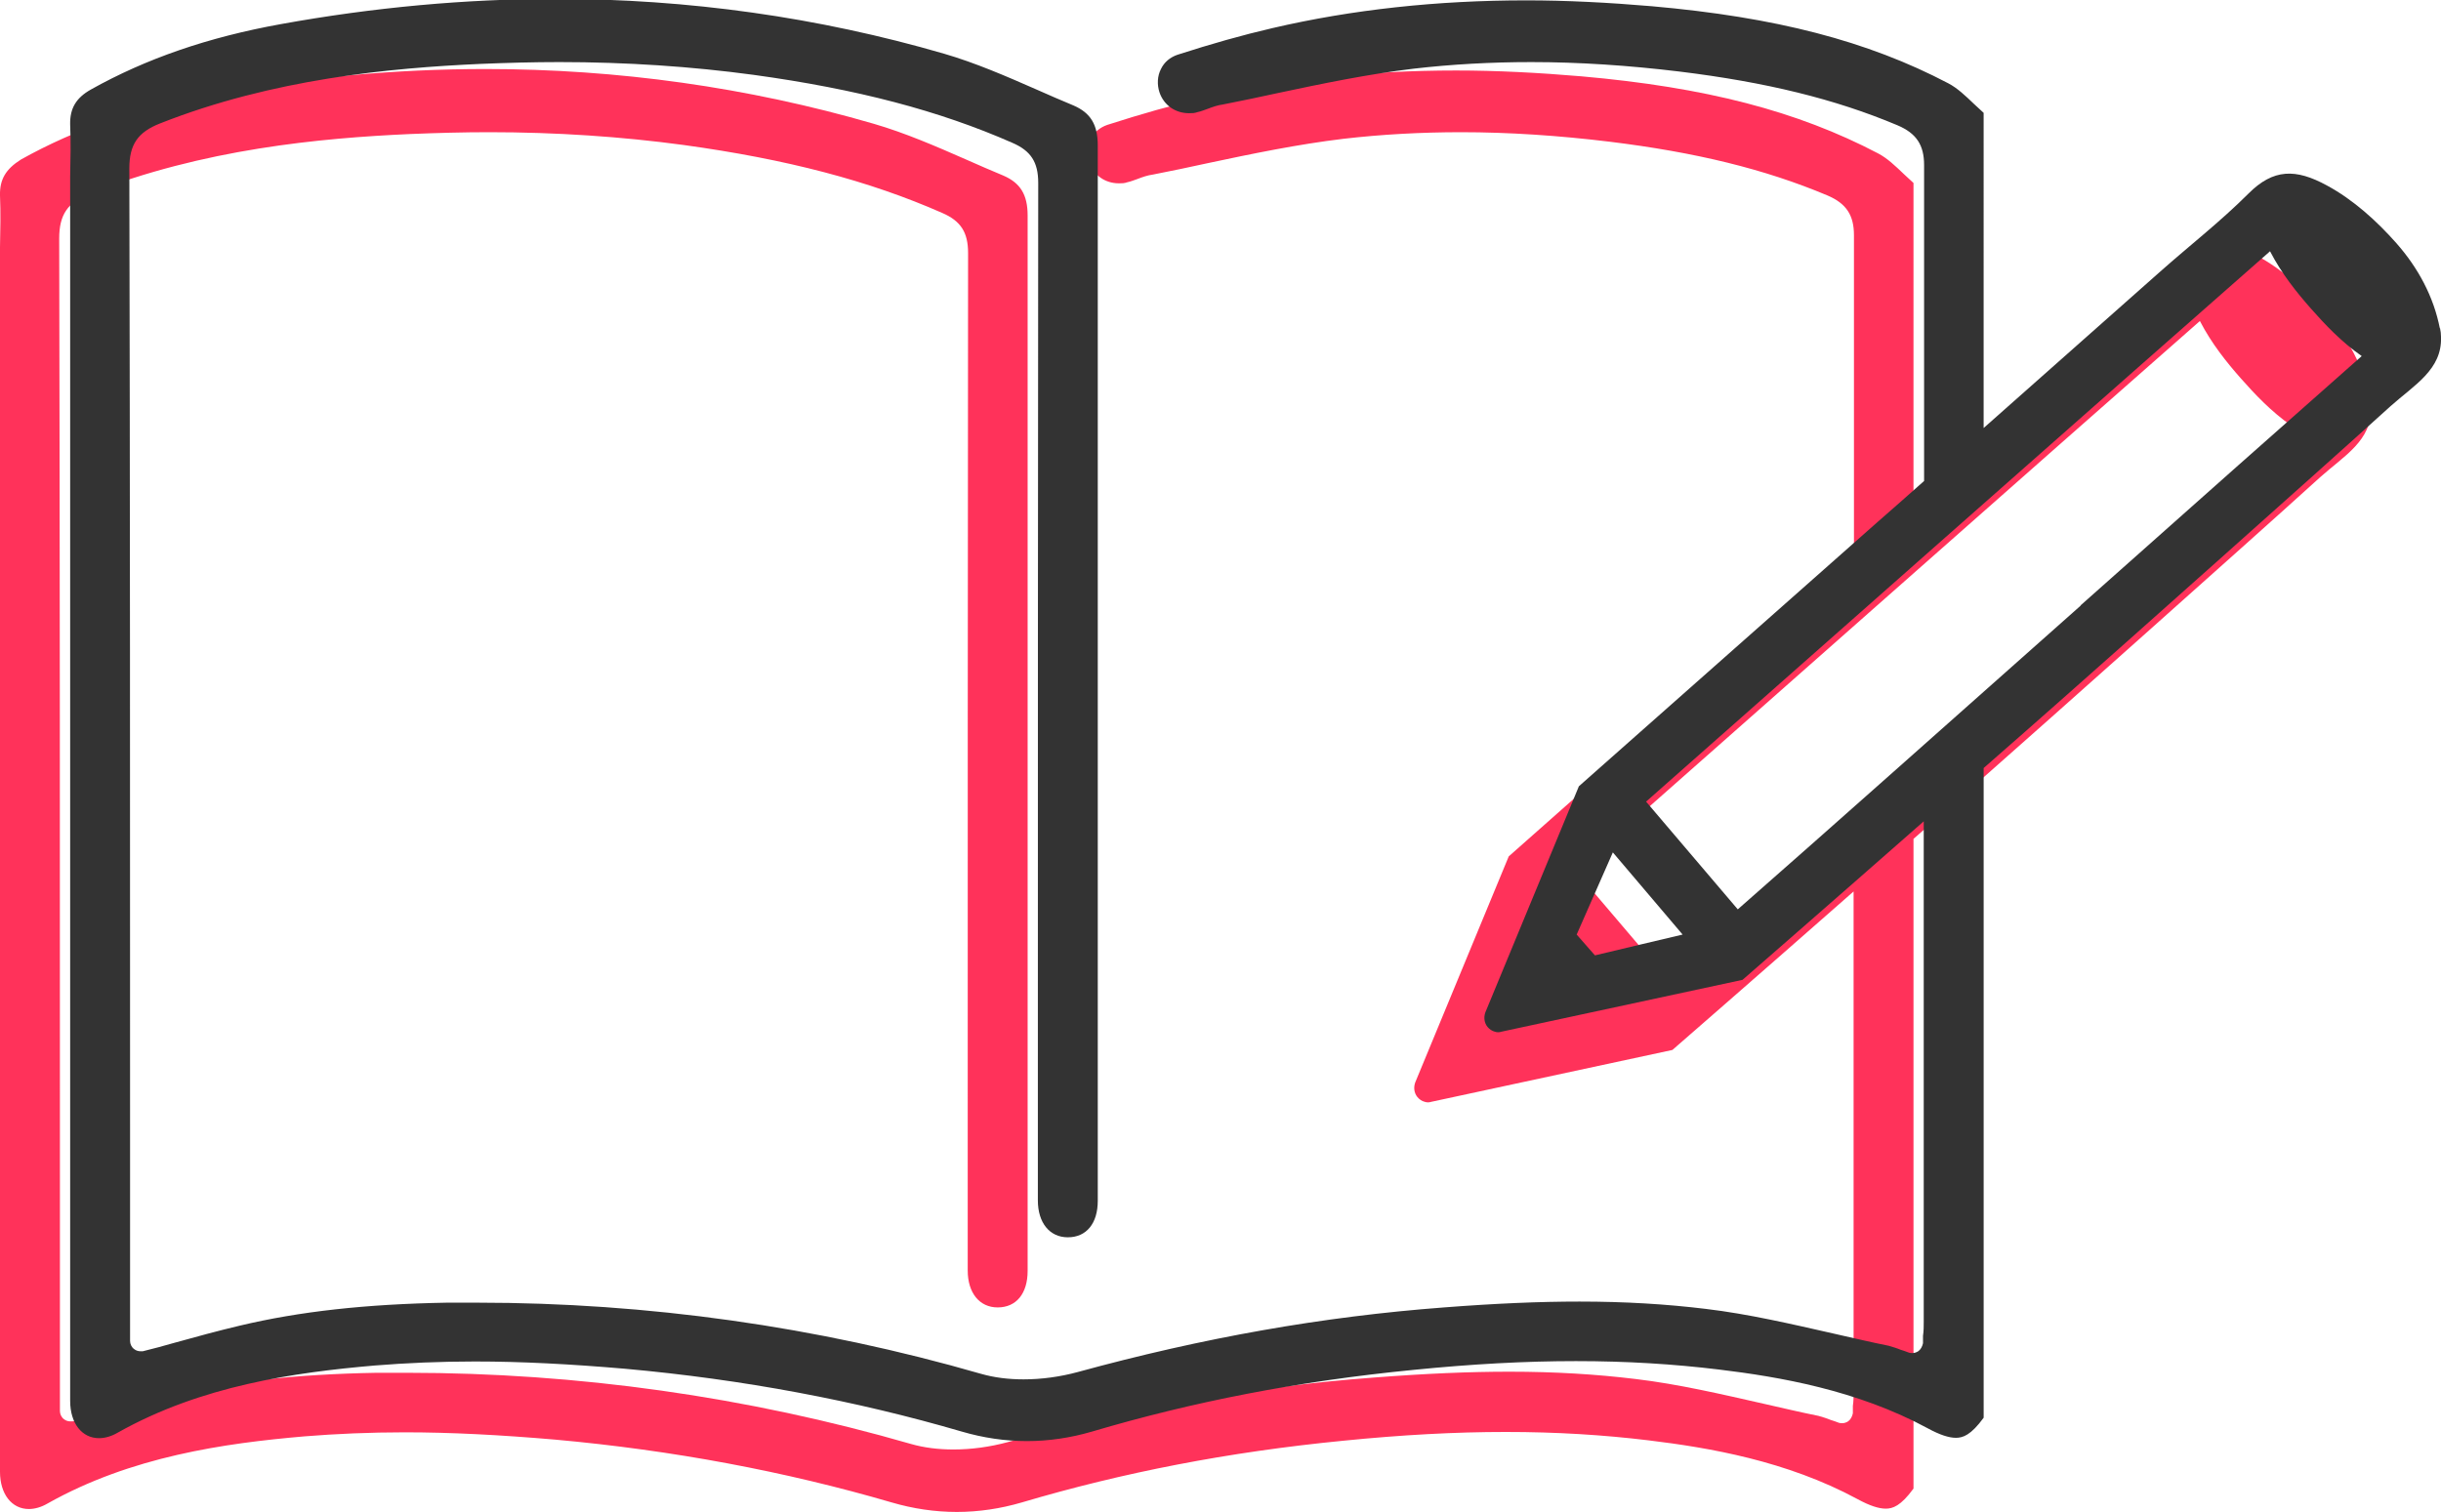
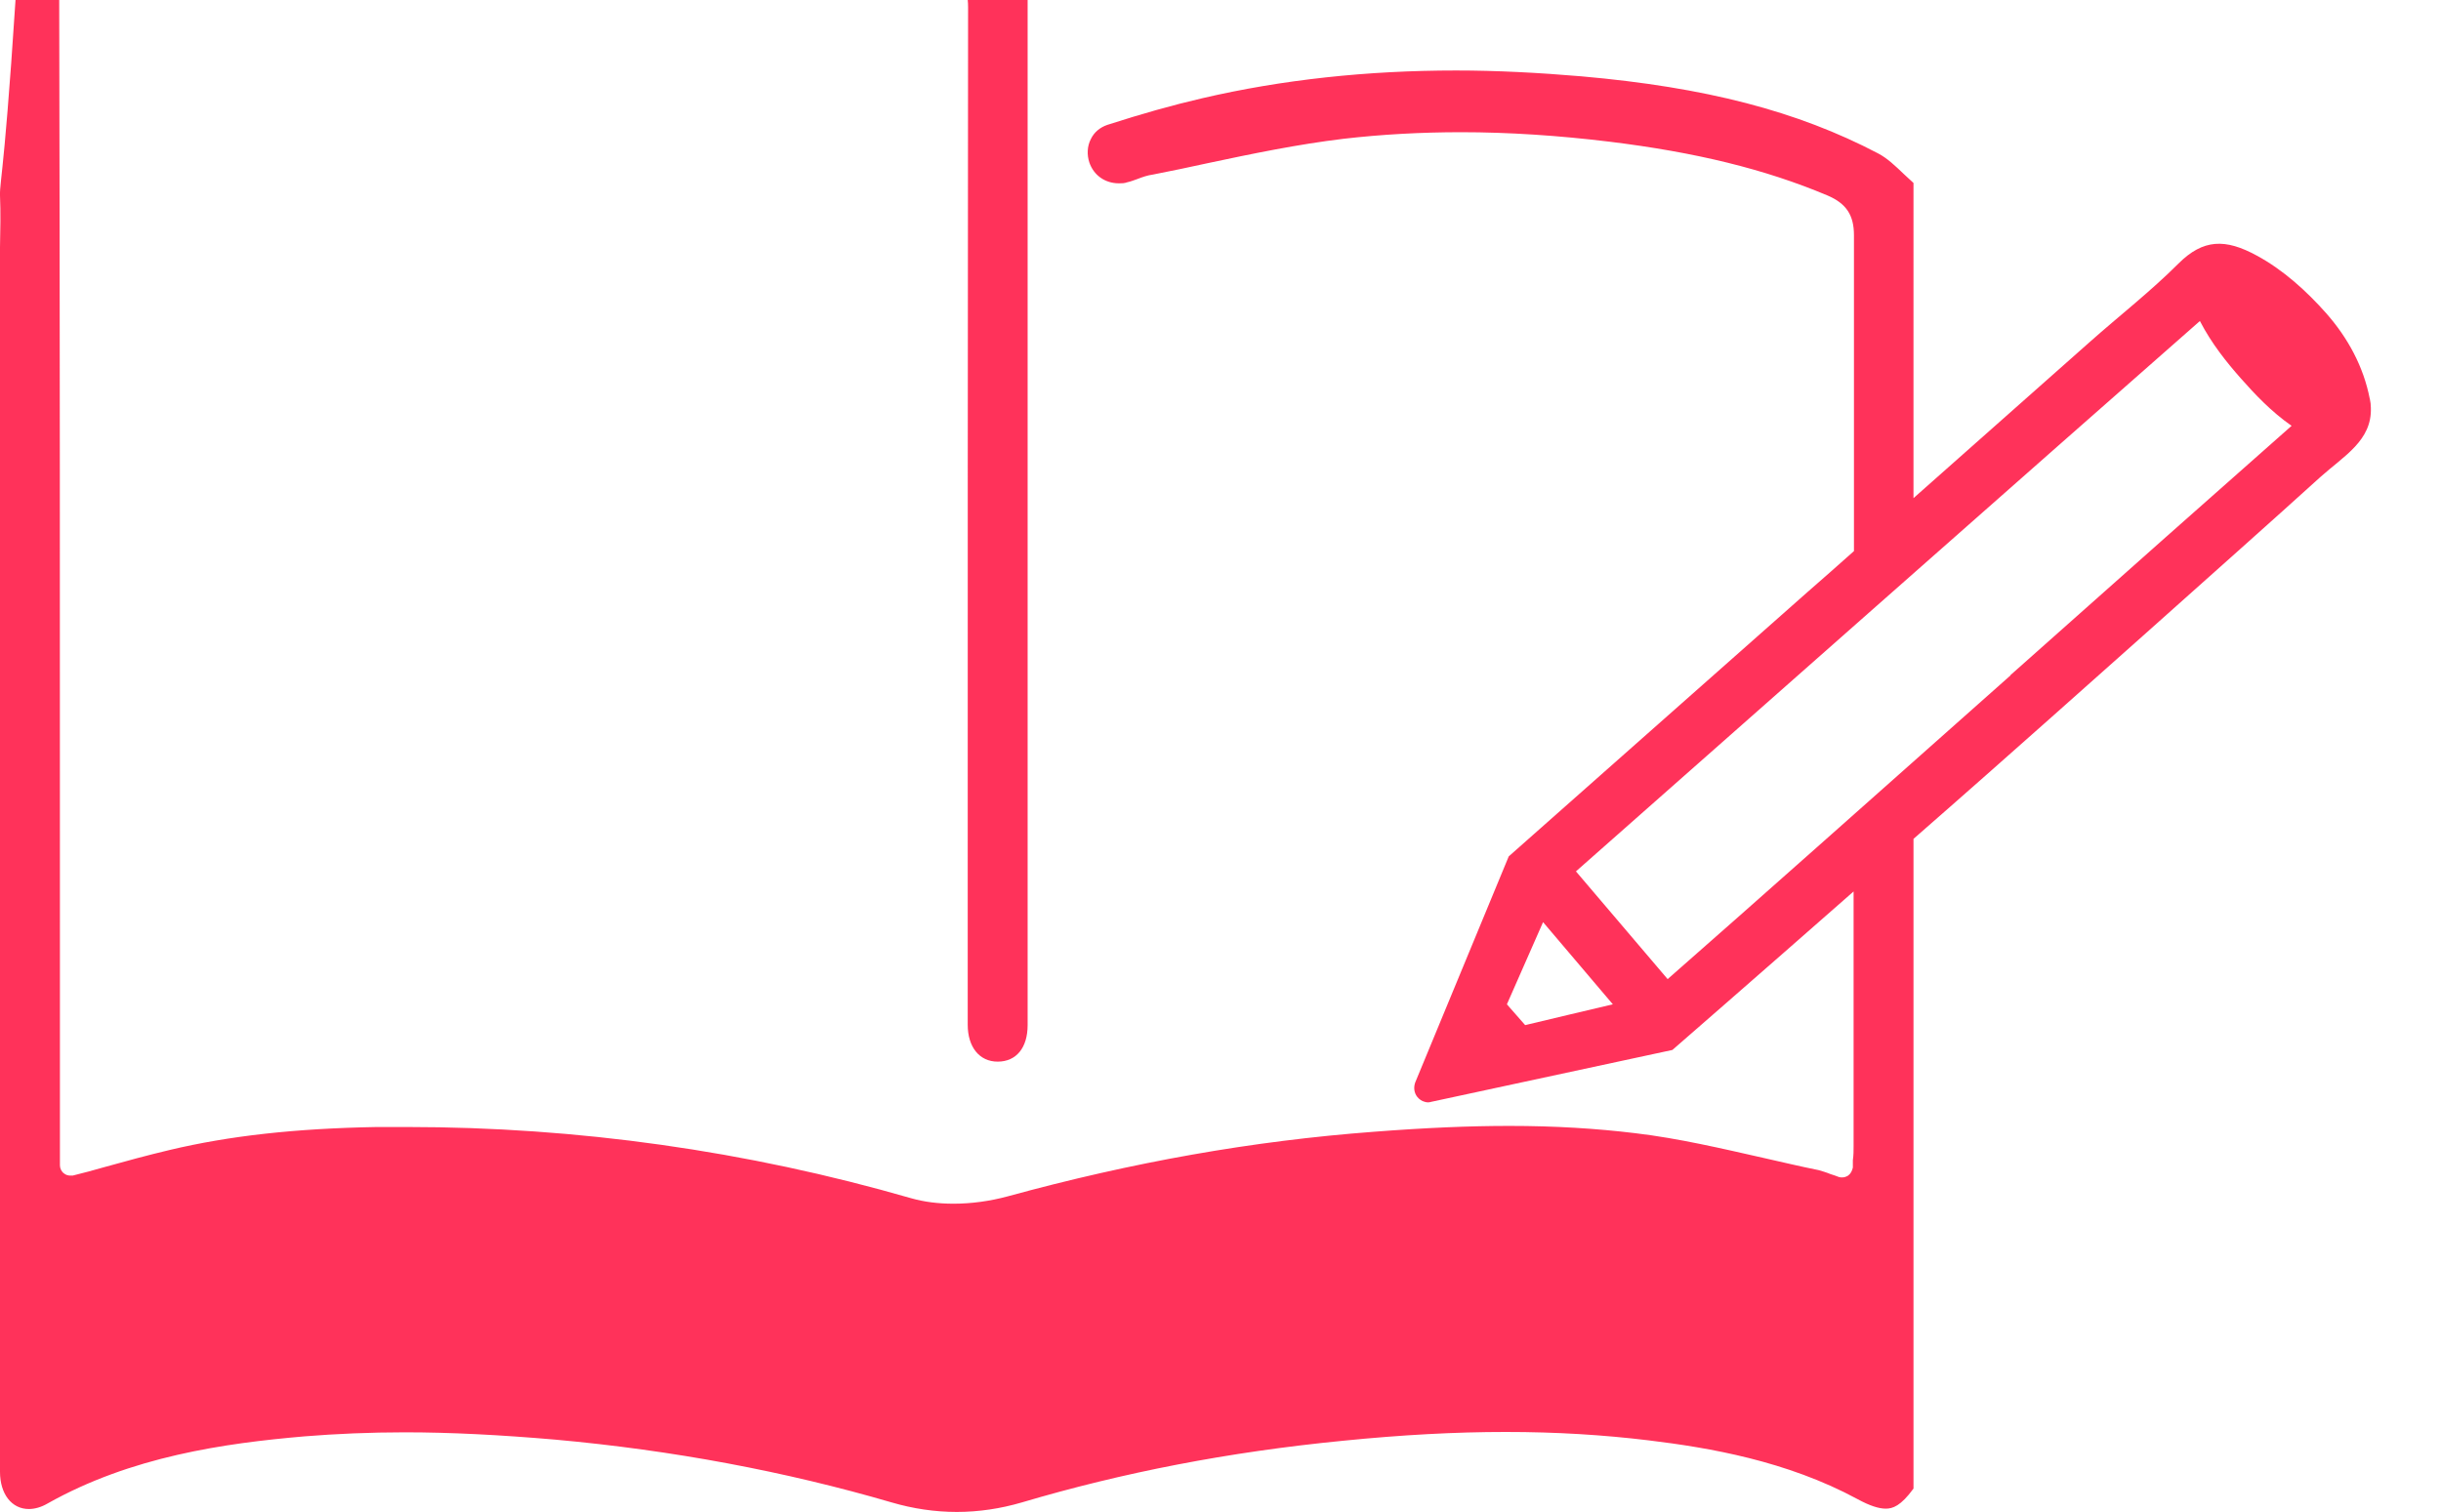
<svg xmlns="http://www.w3.org/2000/svg" id="_レイヤー_2" viewBox="0 0 66.82 41.4">
  <defs>
    <style>.cls-1{fill:#333;}.cls-2{fill:#ff325a;}</style>
  </defs>
  <g id="_ヘッダーフッター">
-     <path class="cls-2" d="M64.87,10.92c-.17-.88-.6-1.67-1.19-2.34-.54-.61-1.18-1.19-1.9-1.58-.86-.47-1.47-.46-2.15.22-.76.76-1.62,1.43-2.42,2.14-1.61,1.43-3.22,2.85-4.83,4.28V5.01c-.09-.08-.17-.16-.26-.24-.24-.23-.46-.44-.71-.57-2.21-1.16-4.72-1.81-8.12-2.11-1.17-.1-2.33-.16-3.43-.16-2.43,0-4.76.25-6.95.76-.82.19-1.67.43-2.6.73-.2.07-.36.2-.45.39-.1.19-.11.43-.04.64.12.35.43.57.81.57.08,0,.15,0,.23-.03.1-.02.19-.06.28-.09.13-.05.27-.1.42-.12.5-.1,1-.2,1.49-.31,1.22-.26,2.48-.52,3.73-.67,1.04-.12,2.12-.18,3.22-.18,1.3,0,2.66.09,4.06.26,2.36.29,4.25.75,5.96,1.47.52.22.73.54.73,1.09,0,2.88,0,5.77,0,8.65-.42.37-.84.75-1.27,1.12-2.29,2.03-4.58,4.05-6.87,6.08-.44.39-.87.77-1.31,1.16l-2.56,6.19c-.05.14-.03.29.06.4.05.06.12.11.2.13.06.02.12.02.18,0l6.6-1.42s2.31-2.01,4.96-4.34c0,2.32,0,4.65,0,6.97v6.73c0,.13,0,.25-.02.39v.2c-.02.09-.06.17-.13.22-.05.03-.1.05-.16.05-.03,0-.06,0-.09-.01-.08-.03-.16-.06-.23-.08-.12-.05-.23-.08-.33-.11-.5-.1-1-.22-1.49-.33-1.15-.26-2.34-.54-3.52-.68-1.07-.13-2.2-.2-3.45-.2-1.1,0-2.28.05-3.71.16-3.32.25-6.6.83-10.03,1.77-.48.13-.99.2-1.48.2-.42,0-.81-.05-1.16-.15-4.5-1.3-9.14-1.95-13.79-1.95-.28,0-.56,0-.84,0-2.23.04-4.03.24-5.67.63-.59.14-1.18.3-1.79.47-.28.08-.57.16-.86.23-.02,0-.05,0-.07,0-.06,0-.12-.02-.17-.06-.07-.05-.11-.14-.11-.22v-5.93c0-8.58,0-17.45-.02-26.18,0-.65.23-.99.84-1.23,3.09-1.22,6.31-1.52,8.77-1.63.73-.03,1.45-.05,2.16-.05,1.83,0,3.62.12,5.32.35,2.83.39,5.08.98,7.08,1.86.51.22.71.53.71,1.1-.01,8.31-.01,16.76-.01,24.93v2.93c0,.61.32,1.01.82,1.01.51,0,.82-.38.82-1v-8.26c0-6.88,0-13.76,0-20.64,0-.57-.2-.89-.66-1.09-.34-.14-.68-.29-1.02-.44-.82-.36-1.67-.73-2.53-.98-3.44-1-7.01-1.5-10.63-1.5-2.45,0-4.98.23-7.52.69-2,.36-3.7.95-5.2,1.79C.16,4.63-.01,4.91,0,5.35c.02.47.01.95,0,1.42,0,.2,0,.41,0,.61C0,7.38,0,31.16,0,40.3c0,.61.32,1.02.79,1.02.16,0,.34-.05.51-.15,2.29-1.29,4.84-1.65,7.04-1.84.87-.07,1.79-.11,2.74-.11,1.26,0,2.61.07,4.12.2,3.21.29,6.3.87,9.21,1.72.58.17,1.18.26,1.78.26s1.2-.09,1.78-.26c2.77-.82,5.64-1.38,8.8-1.69,1.6-.16,3.06-.24,4.45-.24s2.67.08,3.91.23c1.65.2,3.78.56,5.72,1.61.33.18.58.26.77.26s.41-.07.76-.55v-17.79c1.34-1.17,2.66-2.34,3.73-3.29,1.75-1.56,3.5-3.11,5.24-4.67.73-.65,1.45-1.3,2.17-1.95.65-.58,1.41-1,1.38-1.89,0-.08-.01-.17-.03-.26ZM41.75,28.07l-.5-.57.99-2.25,1.91,2.25s-2.37.56-2.4.57ZM55.04,18.49c-3.47,3.08-7.04,6.26-9.39,8.32l-2.51-2.95c2.57-2.27,13.48-11.91,17.08-15.07.32.62.74,1.14,1.12,1.57.38.43.83.91,1.39,1.3-1.86,1.64-4.71,4.17-7.7,6.83Z" />
-     <path class="cls-1" d="M66.79,9c-.17-.88-.6-1.67-1.19-2.34-.54-.61-1.18-1.19-1.9-1.58-.86-.47-1.47-.46-2.15.22-.76.76-1.62,1.43-2.42,2.14-1.61,1.43-3.22,2.85-4.83,4.28V3.09c-.09-.08-.17-.16-.26-.24-.24-.23-.46-.44-.71-.57-2.21-1.16-4.72-1.81-8.12-2.11-1.17-.1-2.33-.16-3.43-.16-2.43,0-4.76.25-6.95.76-.82.19-1.67.43-2.6.73-.2.07-.36.2-.45.39-.1.19-.11.43-.04.64.12.35.43.57.81.57.08,0,.15,0,.23-.03.1-.02.19-.06.28-.09.13-.05.27-.1.42-.12.5-.1,1-.2,1.49-.31,1.22-.26,2.48-.52,3.73-.67,1.04-.12,2.12-.18,3.22-.18,1.3,0,2.66.09,4.06.26,2.36.29,4.25.75,5.96,1.47.52.22.73.54.73,1.09,0,2.88,0,5.77,0,8.65-.42.37-.84.75-1.27,1.12-2.29,2.03-4.58,4.05-6.87,6.08-.44.39-.87.77-1.31,1.16l-2.56,6.19c-.05.14-.03.29.06.4.05.06.12.11.2.13.06.02.12.02.18,0l6.6-1.42s2.31-2.01,4.96-4.34c0,2.32,0,4.65,0,6.97v6.73c0,.13,0,.25-.02.39v.2c-.02.09-.06.17-.13.22-.05.03-.1.05-.16.05-.03,0-.06,0-.09-.01-.08-.03-.16-.06-.23-.08-.12-.05-.23-.08-.33-.11-.5-.1-1-.22-1.49-.33-1.15-.26-2.34-.54-3.52-.68-1.07-.13-2.2-.2-3.45-.2-1.1,0-2.28.05-3.71.16-3.32.25-6.6.83-10.03,1.77-.48.13-.99.2-1.48.2-.42,0-.81-.05-1.16-.15-4.5-1.3-9.14-1.95-13.79-1.95-.28,0-.56,0-.84,0-2.23.04-4.03.24-5.67.63-.59.14-1.18.3-1.79.47-.28.08-.57.16-.86.23-.02,0-.05,0-.07,0-.06,0-.12-.02-.17-.06-.07-.05-.11-.14-.11-.22v-5.93c0-8.58,0-17.45-.02-26.18,0-.65.23-.99.84-1.23,3.09-1.22,6.31-1.52,8.77-1.63.73-.03,1.45-.05,2.16-.05,1.83,0,3.62.12,5.32.35,2.83.39,5.08.98,7.08,1.86.51.22.71.53.71,1.1-.01,8.31-.01,16.76-.01,24.93v2.93c0,.61.32,1.01.82,1.01.51,0,.82-.38.82-1v-8.26c0-6.88,0-13.76,0-20.64,0-.57-.2-.89-.66-1.09-.34-.14-.68-.29-1.02-.44-.82-.36-1.67-.73-2.53-.98-3.44-1-7.01-1.5-10.63-1.5-2.45,0-4.98.23-7.52.69-2,.36-3.7.95-5.2,1.79-.41.23-.58.52-.57.96.02.47.01.95,0,1.42,0,.2,0,.41,0,.61,0,0,0,23.78,0,32.92,0,.61.32,1.02.79,1.02.16,0,.34-.05.51-.15,2.29-1.29,4.84-1.65,7.04-1.84.87-.07,1.79-.11,2.74-.11,1.26,0,2.61.07,4.12.2,3.21.29,6.3.87,9.21,1.72.58.17,1.18.26,1.78.26s1.2-.09,1.78-.26c2.77-.82,5.64-1.38,8.8-1.69,1.6-.16,3.06-.24,4.45-.24s2.67.08,3.91.23c1.65.2,3.78.56,5.72,1.61.33.18.58.26.77.26s.41-.07.76-.55v-17.79c1.34-1.17,2.66-2.34,3.73-3.29,1.75-1.56,3.5-3.11,5.24-4.67.73-.65,1.45-1.3,2.17-1.95.65-.58,1.41-1,1.38-1.89,0-.08-.01-.17-.03-.26ZM43.66,26.16l-.5-.57.99-2.25,1.91,2.25s-2.37.56-2.4.57ZM56.96,16.58c-3.47,3.08-7.04,6.26-9.39,8.32l-2.51-2.95c2.57-2.27,13.48-11.91,17.08-15.07.32.62.74,1.14,1.12,1.57.38.43.83.91,1.39,1.3-1.86,1.64-4.71,4.17-7.7,6.83Z" />
+     <path class="cls-2" d="M64.87,10.92c-.17-.88-.6-1.67-1.19-2.34-.54-.61-1.18-1.19-1.9-1.58-.86-.47-1.47-.46-2.15.22-.76.76-1.62,1.43-2.42,2.14-1.61,1.43-3.22,2.85-4.83,4.28V5.01c-.09-.08-.17-.16-.26-.24-.24-.23-.46-.44-.71-.57-2.21-1.16-4.72-1.81-8.12-2.11-1.17-.1-2.33-.16-3.43-.16-2.43,0-4.76.25-6.95.76-.82.19-1.67.43-2.6.73-.2.07-.36.2-.45.39-.1.19-.11.43-.04.64.12.35.43.57.81.57.08,0,.15,0,.23-.03.1-.02.19-.06.28-.09.13-.05.27-.1.42-.12.5-.1,1-.2,1.49-.31,1.22-.26,2.48-.52,3.73-.67,1.04-.12,2.12-.18,3.22-.18,1.3,0,2.66.09,4.06.26,2.36.29,4.25.75,5.96,1.47.52.22.73.54.73,1.09,0,2.88,0,5.77,0,8.65-.42.37-.84.75-1.27,1.12-2.29,2.03-4.58,4.05-6.87,6.08-.44.39-.87.77-1.31,1.16l-2.56,6.19c-.05.14-.03.29.06.4.05.06.12.11.2.13.06.02.12.02.18,0l6.6-1.42s2.31-2.01,4.96-4.34c0,2.32,0,4.65,0,6.97c0,.13,0,.25-.02.39v.2c-.02.09-.06.17-.13.22-.05.03-.1.05-.16.05-.03,0-.06,0-.09-.01-.08-.03-.16-.06-.23-.08-.12-.05-.23-.08-.33-.11-.5-.1-1-.22-1.49-.33-1.15-.26-2.34-.54-3.52-.68-1.07-.13-2.2-.2-3.45-.2-1.1,0-2.28.05-3.71.16-3.32.25-6.6.83-10.03,1.77-.48.13-.99.2-1.48.2-.42,0-.81-.05-1.16-.15-4.5-1.3-9.14-1.95-13.79-1.95-.28,0-.56,0-.84,0-2.23.04-4.03.24-5.67.63-.59.14-1.18.3-1.79.47-.28.08-.57.16-.86.23-.02,0-.05,0-.07,0-.06,0-.12-.02-.17-.06-.07-.05-.11-.14-.11-.22v-5.93c0-8.58,0-17.45-.02-26.18,0-.65.23-.99.84-1.23,3.09-1.22,6.31-1.52,8.77-1.63.73-.03,1.45-.05,2.16-.05,1.83,0,3.62.12,5.32.35,2.83.39,5.08.98,7.08,1.86.51.22.71.53.71,1.1-.01,8.31-.01,16.76-.01,24.93v2.93c0,.61.32,1.01.82,1.01.51,0,.82-.38.82-1v-8.26c0-6.88,0-13.76,0-20.64,0-.57-.2-.89-.66-1.09-.34-.14-.68-.29-1.02-.44-.82-.36-1.67-.73-2.53-.98-3.44-1-7.01-1.5-10.63-1.5-2.45,0-4.98.23-7.52.69-2,.36-3.7.95-5.2,1.79C.16,4.63-.01,4.91,0,5.35c.02.47.01.95,0,1.42,0,.2,0,.41,0,.61C0,7.38,0,31.16,0,40.3c0,.61.32,1.02.79,1.02.16,0,.34-.05.51-.15,2.29-1.29,4.84-1.65,7.04-1.84.87-.07,1.79-.11,2.74-.11,1.26,0,2.61.07,4.12.2,3.21.29,6.3.87,9.21,1.72.58.17,1.18.26,1.78.26s1.2-.09,1.78-.26c2.77-.82,5.64-1.38,8.8-1.69,1.6-.16,3.06-.24,4.45-.24s2.67.08,3.91.23c1.65.2,3.78.56,5.72,1.61.33.18.58.26.77.26s.41-.07.76-.55v-17.79c1.34-1.17,2.66-2.34,3.73-3.29,1.75-1.56,3.5-3.11,5.24-4.67.73-.65,1.45-1.3,2.17-1.95.65-.58,1.41-1,1.38-1.89,0-.08-.01-.17-.03-.26ZM41.75,28.07l-.5-.57.99-2.25,1.91,2.25s-2.37.56-2.4.57ZM55.04,18.49c-3.47,3.08-7.04,6.26-9.39,8.32l-2.51-2.95c2.57-2.27,13.48-11.91,17.08-15.07.32.62.74,1.14,1.12,1.57.38.43.83.91,1.39,1.3-1.86,1.64-4.71,4.17-7.7,6.83Z" />
  </g>
</svg>